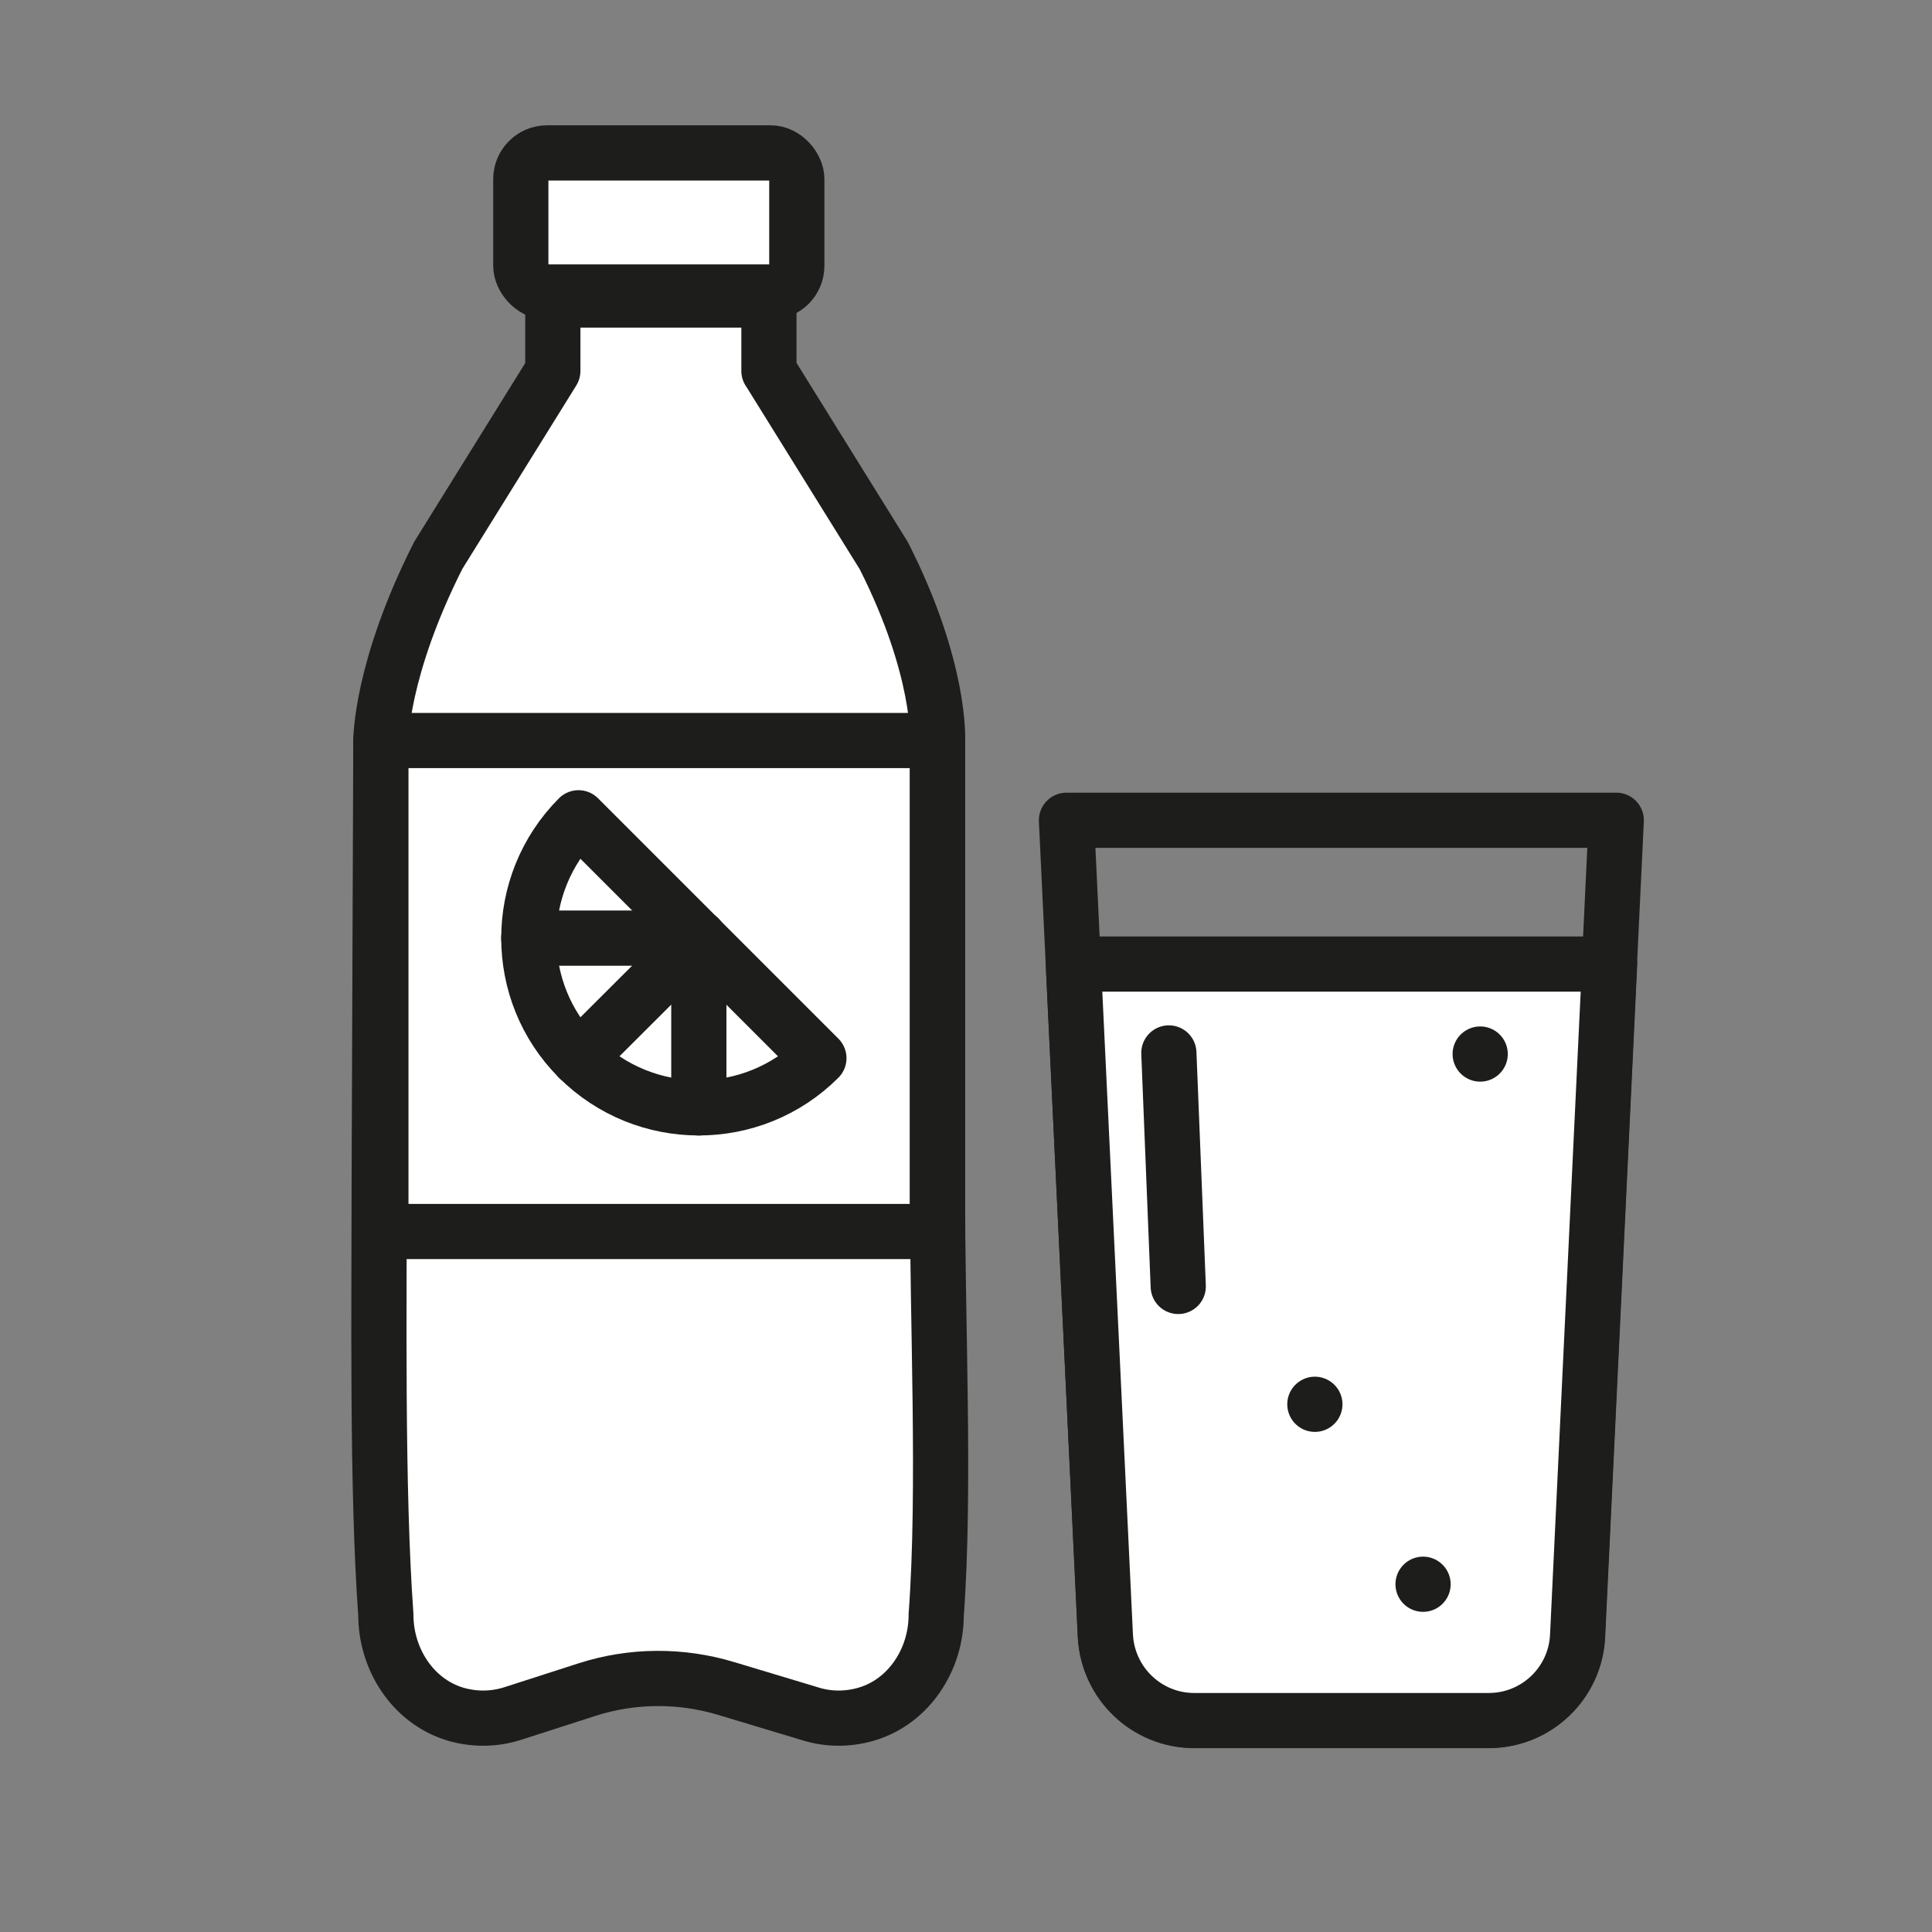
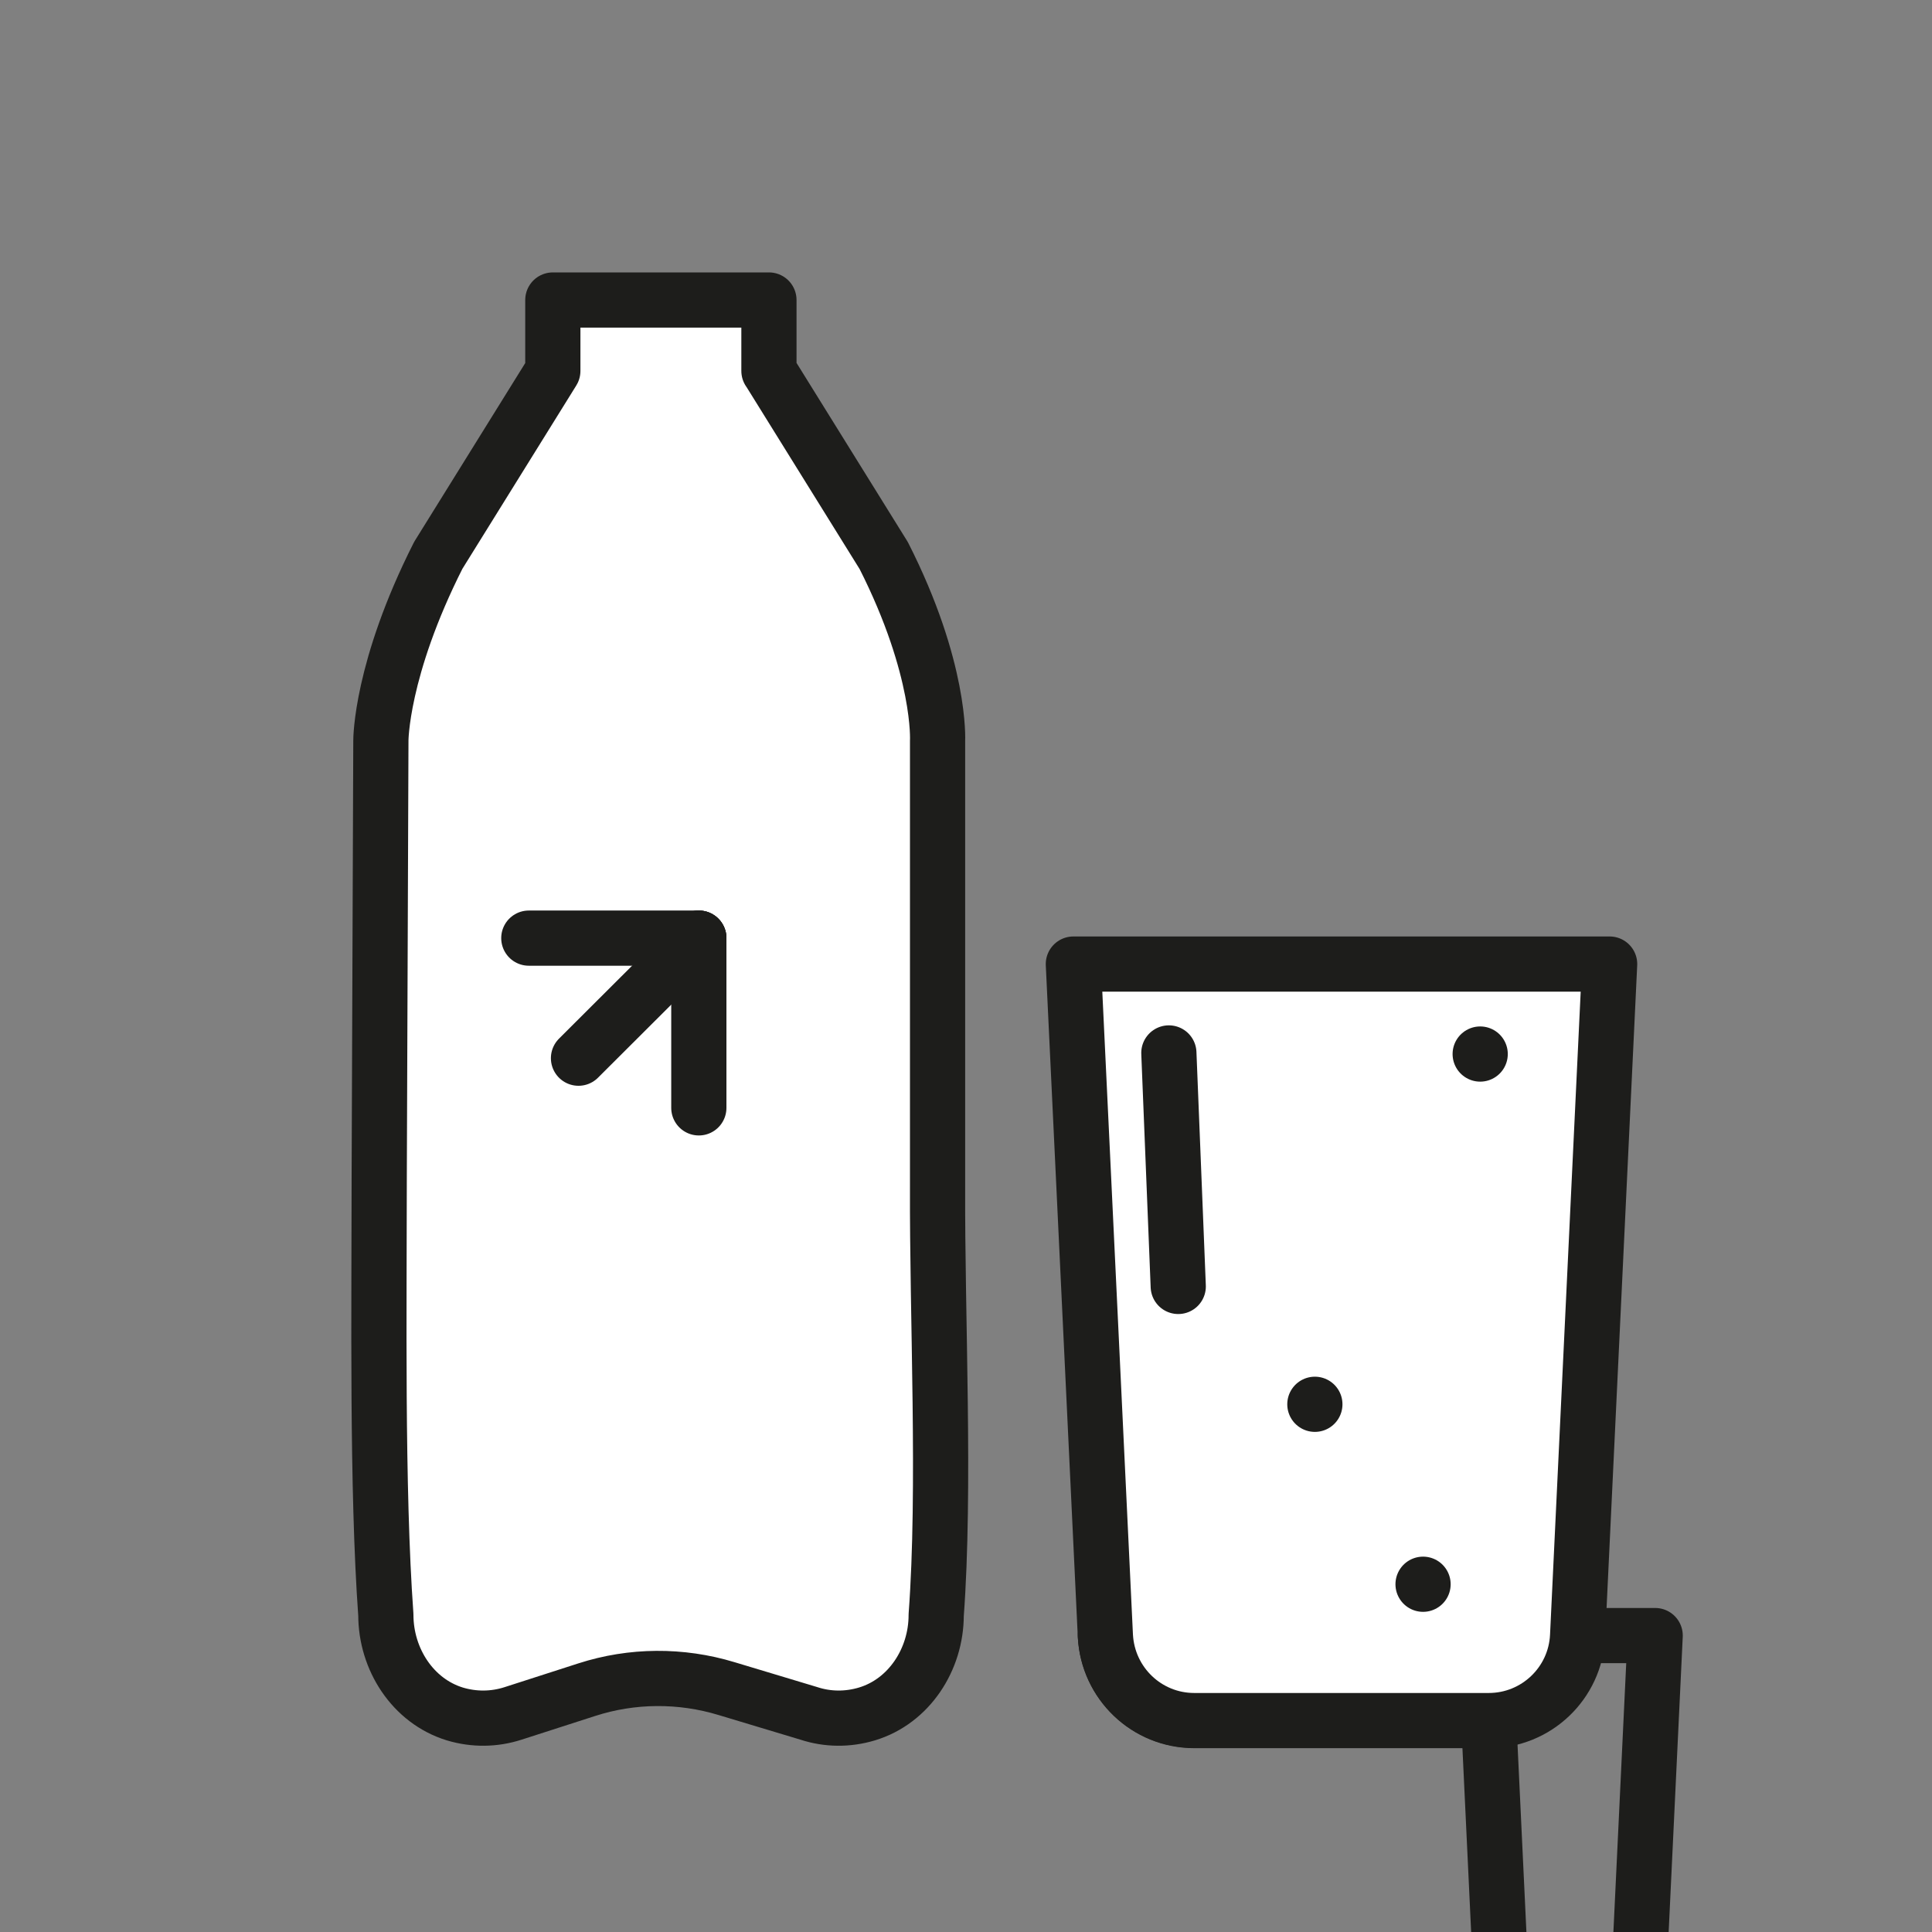
<svg xmlns="http://www.w3.org/2000/svg" id="Ebene_1" data-name="Ebene 1" viewBox="0 0 70 70">
  <rect x="0" y="0" width="70" height="70" fill="#808080" stroke="none" />
  <defs>
    <style>
      .cls-1 {
        fill: #fff;
      }

      .cls-1, .cls-2 {
        stroke: #1d1d1b;
        stroke-linecap: round;
        stroke-linejoin: round;
        stroke-width: 2px;
      }

      .cls-2 {
        fill: none;
      }
    </style>
  </defs>
-   <path class="cls-2" d="M53.94,62.33h-10.67c-1.72,0-3.13-1.35-3.22-3.07l-1.41-29.54h19.92l-1.41,29.54c-.08,1.72-1.5,3.07-3.22,3.07Z" />
+   <path class="cls-2" d="M53.94,62.33h-10.67c-1.72,0-3.13-1.35-3.22-3.07h19.92l-1.41,29.54c-.08,1.72-1.5,3.07-3.22,3.07Z" />
  <path class="cls-1" d="M58.32,34.93l-1.16,24.34c-.08,1.72-1.5,3.07-3.22,3.07h-10.67c-1.72,0-3.13-1.35-3.22-3.07l-1.16-24.34h19.42Z" />
  <line class="cls-2" x1="42.35" y1="38.15" x2="42.69" y2="46.61" />
  <path class="cls-1" d="M27.86,13.44v-2.57h-7.83v2.57l-4.15,6.68c-2.09,4.13-2.08,6.71-2.08,6.71l-.06,15.79c0,4.7-.09,11.31.24,15.89,0,1.6.97,3.12,2.5,3.59.7.21,1.43.2,2.11-.02l2.67-.86c1.64-.53,3.41-.54,5.06-.04l2.99.9c.67.22,1.4.23,2.1.02,1.53-.46,2.51-1.98,2.51-3.58.34-4.58.03-10.82.05-15.54v-16.14s.14-2.59-1.95-6.71l-4.15-6.68Z" />
-   <rect class="cls-1" x="18.87" y="5.54" width="10" height="5.04" rx=".95" ry=".95" />
-   <rect class="cls-1" x="13.8" y="26.83" width="20.16" height="17.79" />
  <g>
-     <path class="cls-1" d="M29.67,38.34c-2.4,2.4-6.3,2.4-8.71,0-2.4-2.4-2.4-6.3,0-8.71l8.71,8.71Z" />
    <line class="cls-2" x1="25.32" y1="33.99" x2="20.96" y2="38.34" />
    <line class="cls-2" x1="25.32" y1="33.99" x2="25.32" y2="40.14" />
    <line class="cls-2" x1="25.32" y1="33.99" x2="19.16" y2="33.99" />
  </g>
  <line class="cls-2" x1="53.63" y1="38.19" x2="53.63" y2="38.19" />
  <line class="cls-2" x1="47.64" y1="50.88" x2="47.64" y2="50.88" />
  <line class="cls-2" x1="51.56" y1="57.4" x2="51.56" y2="57.4" />
</svg>